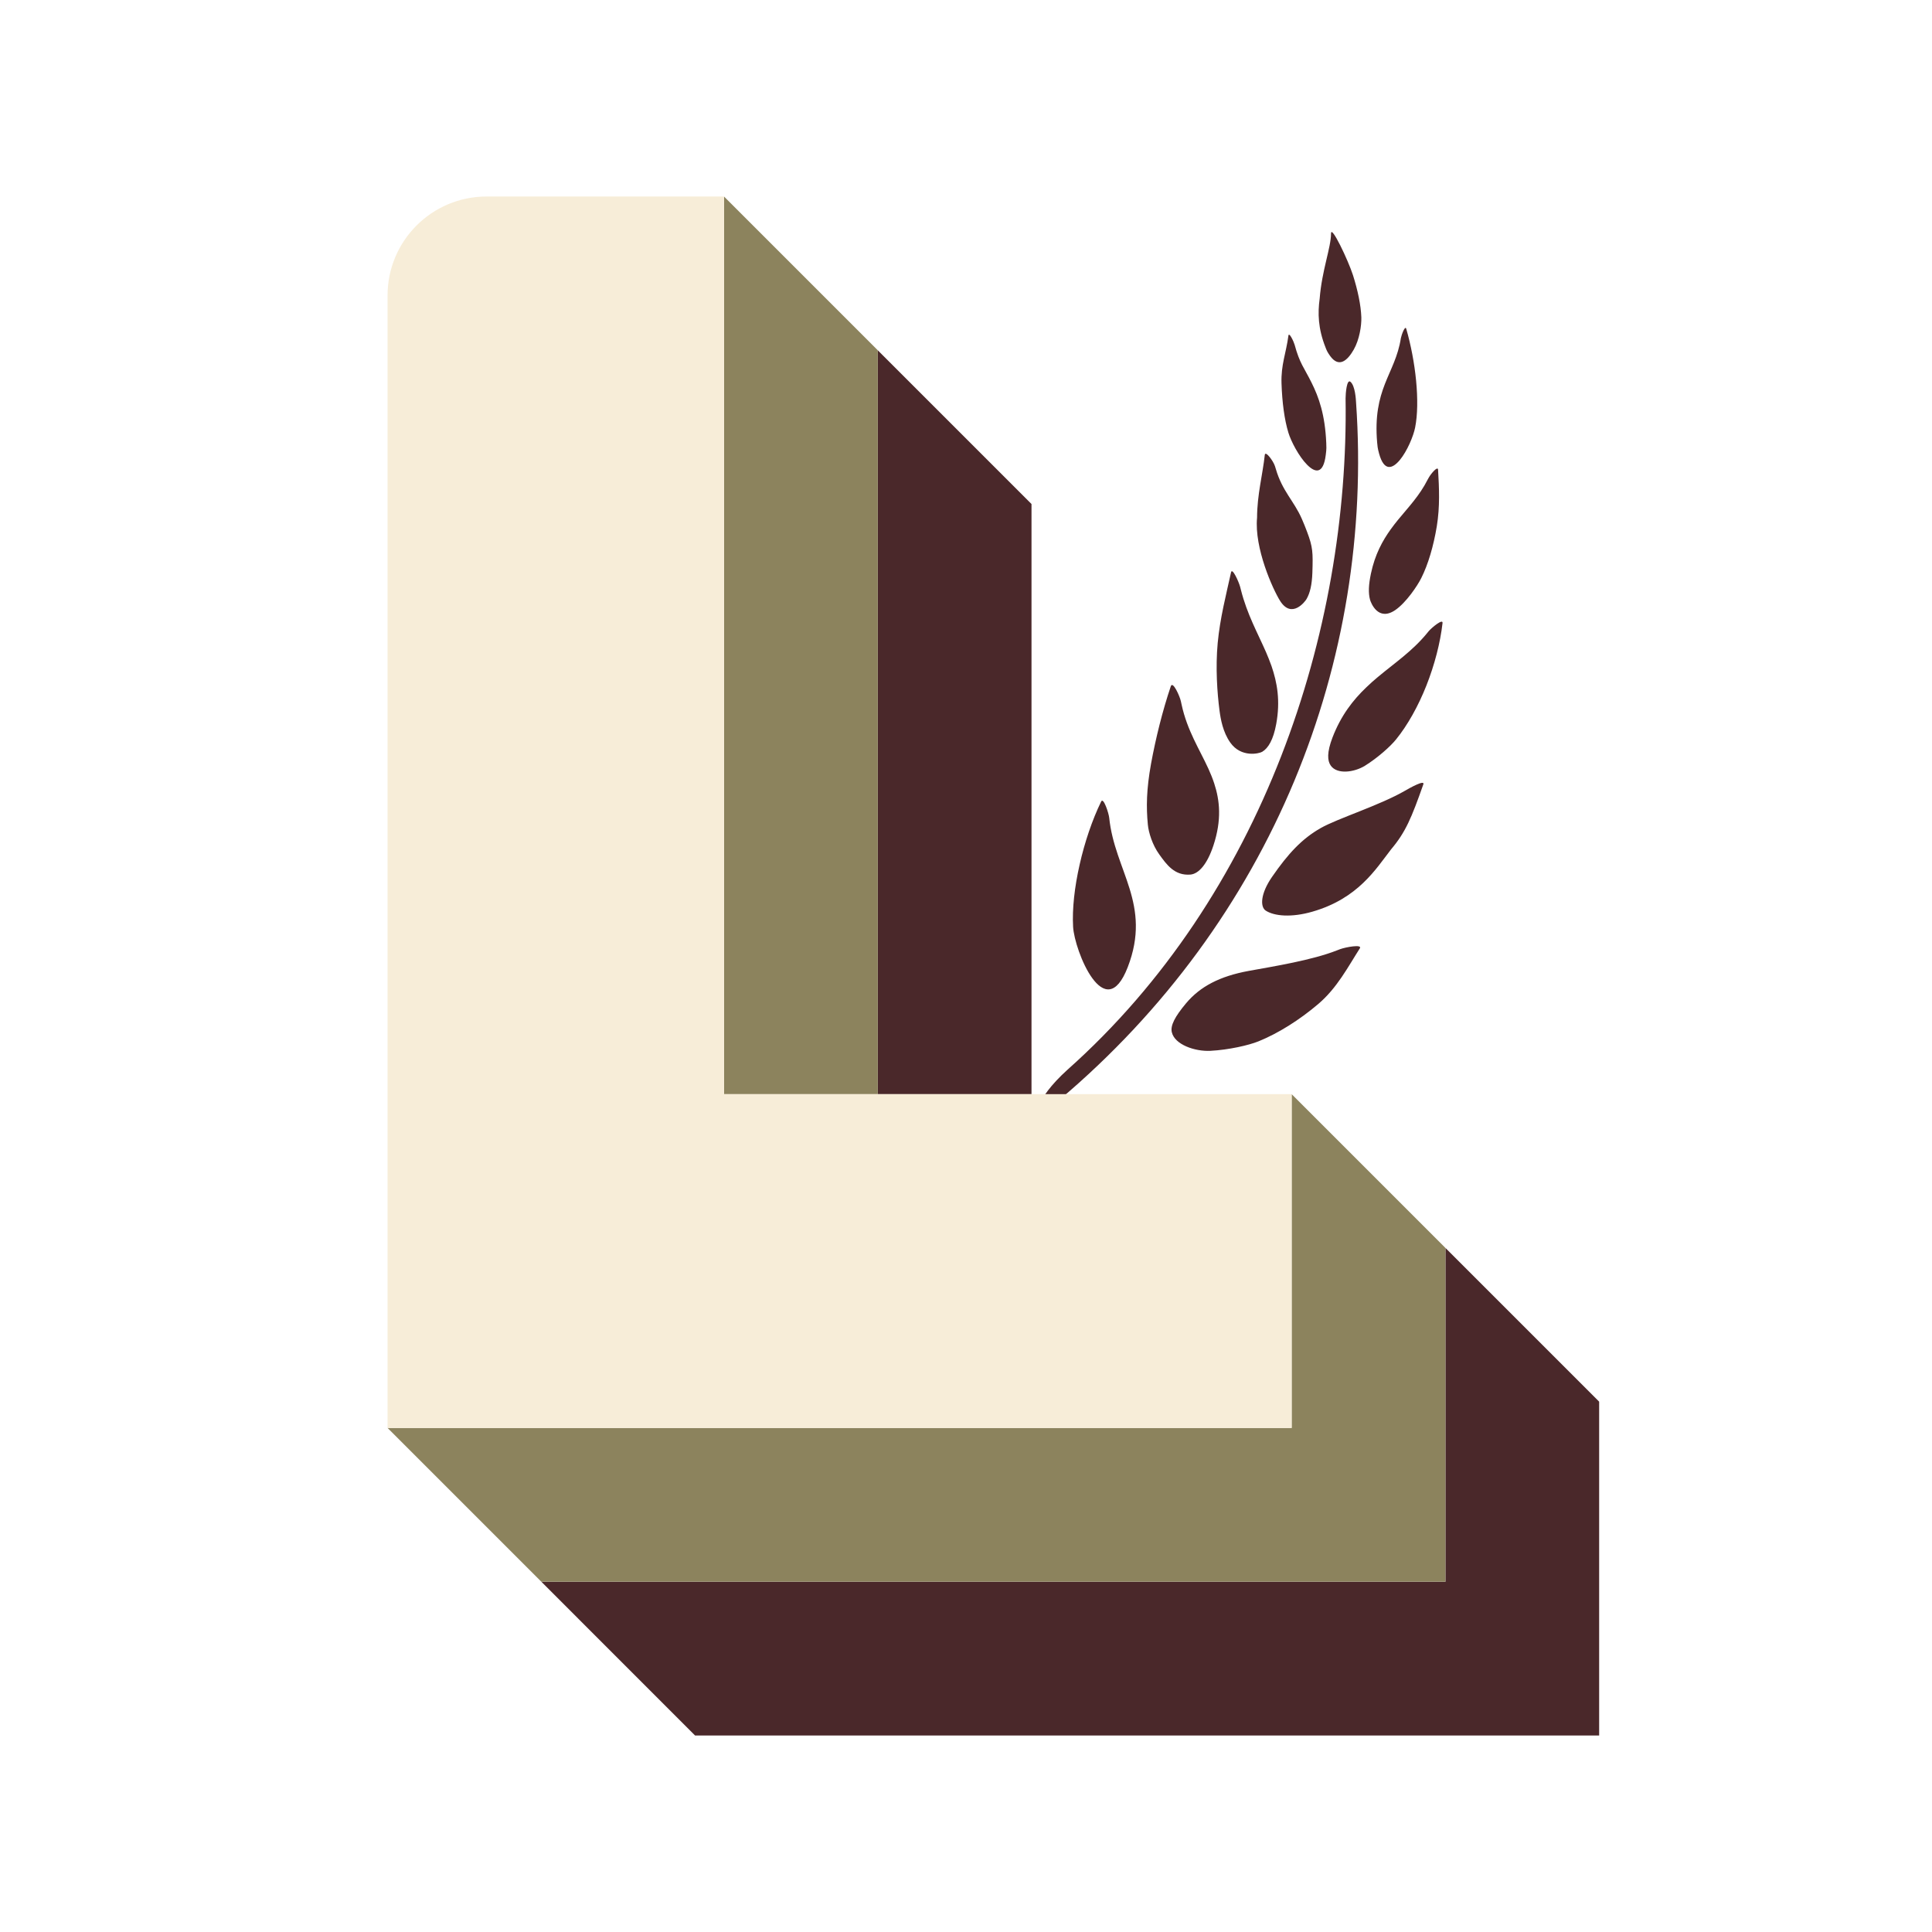
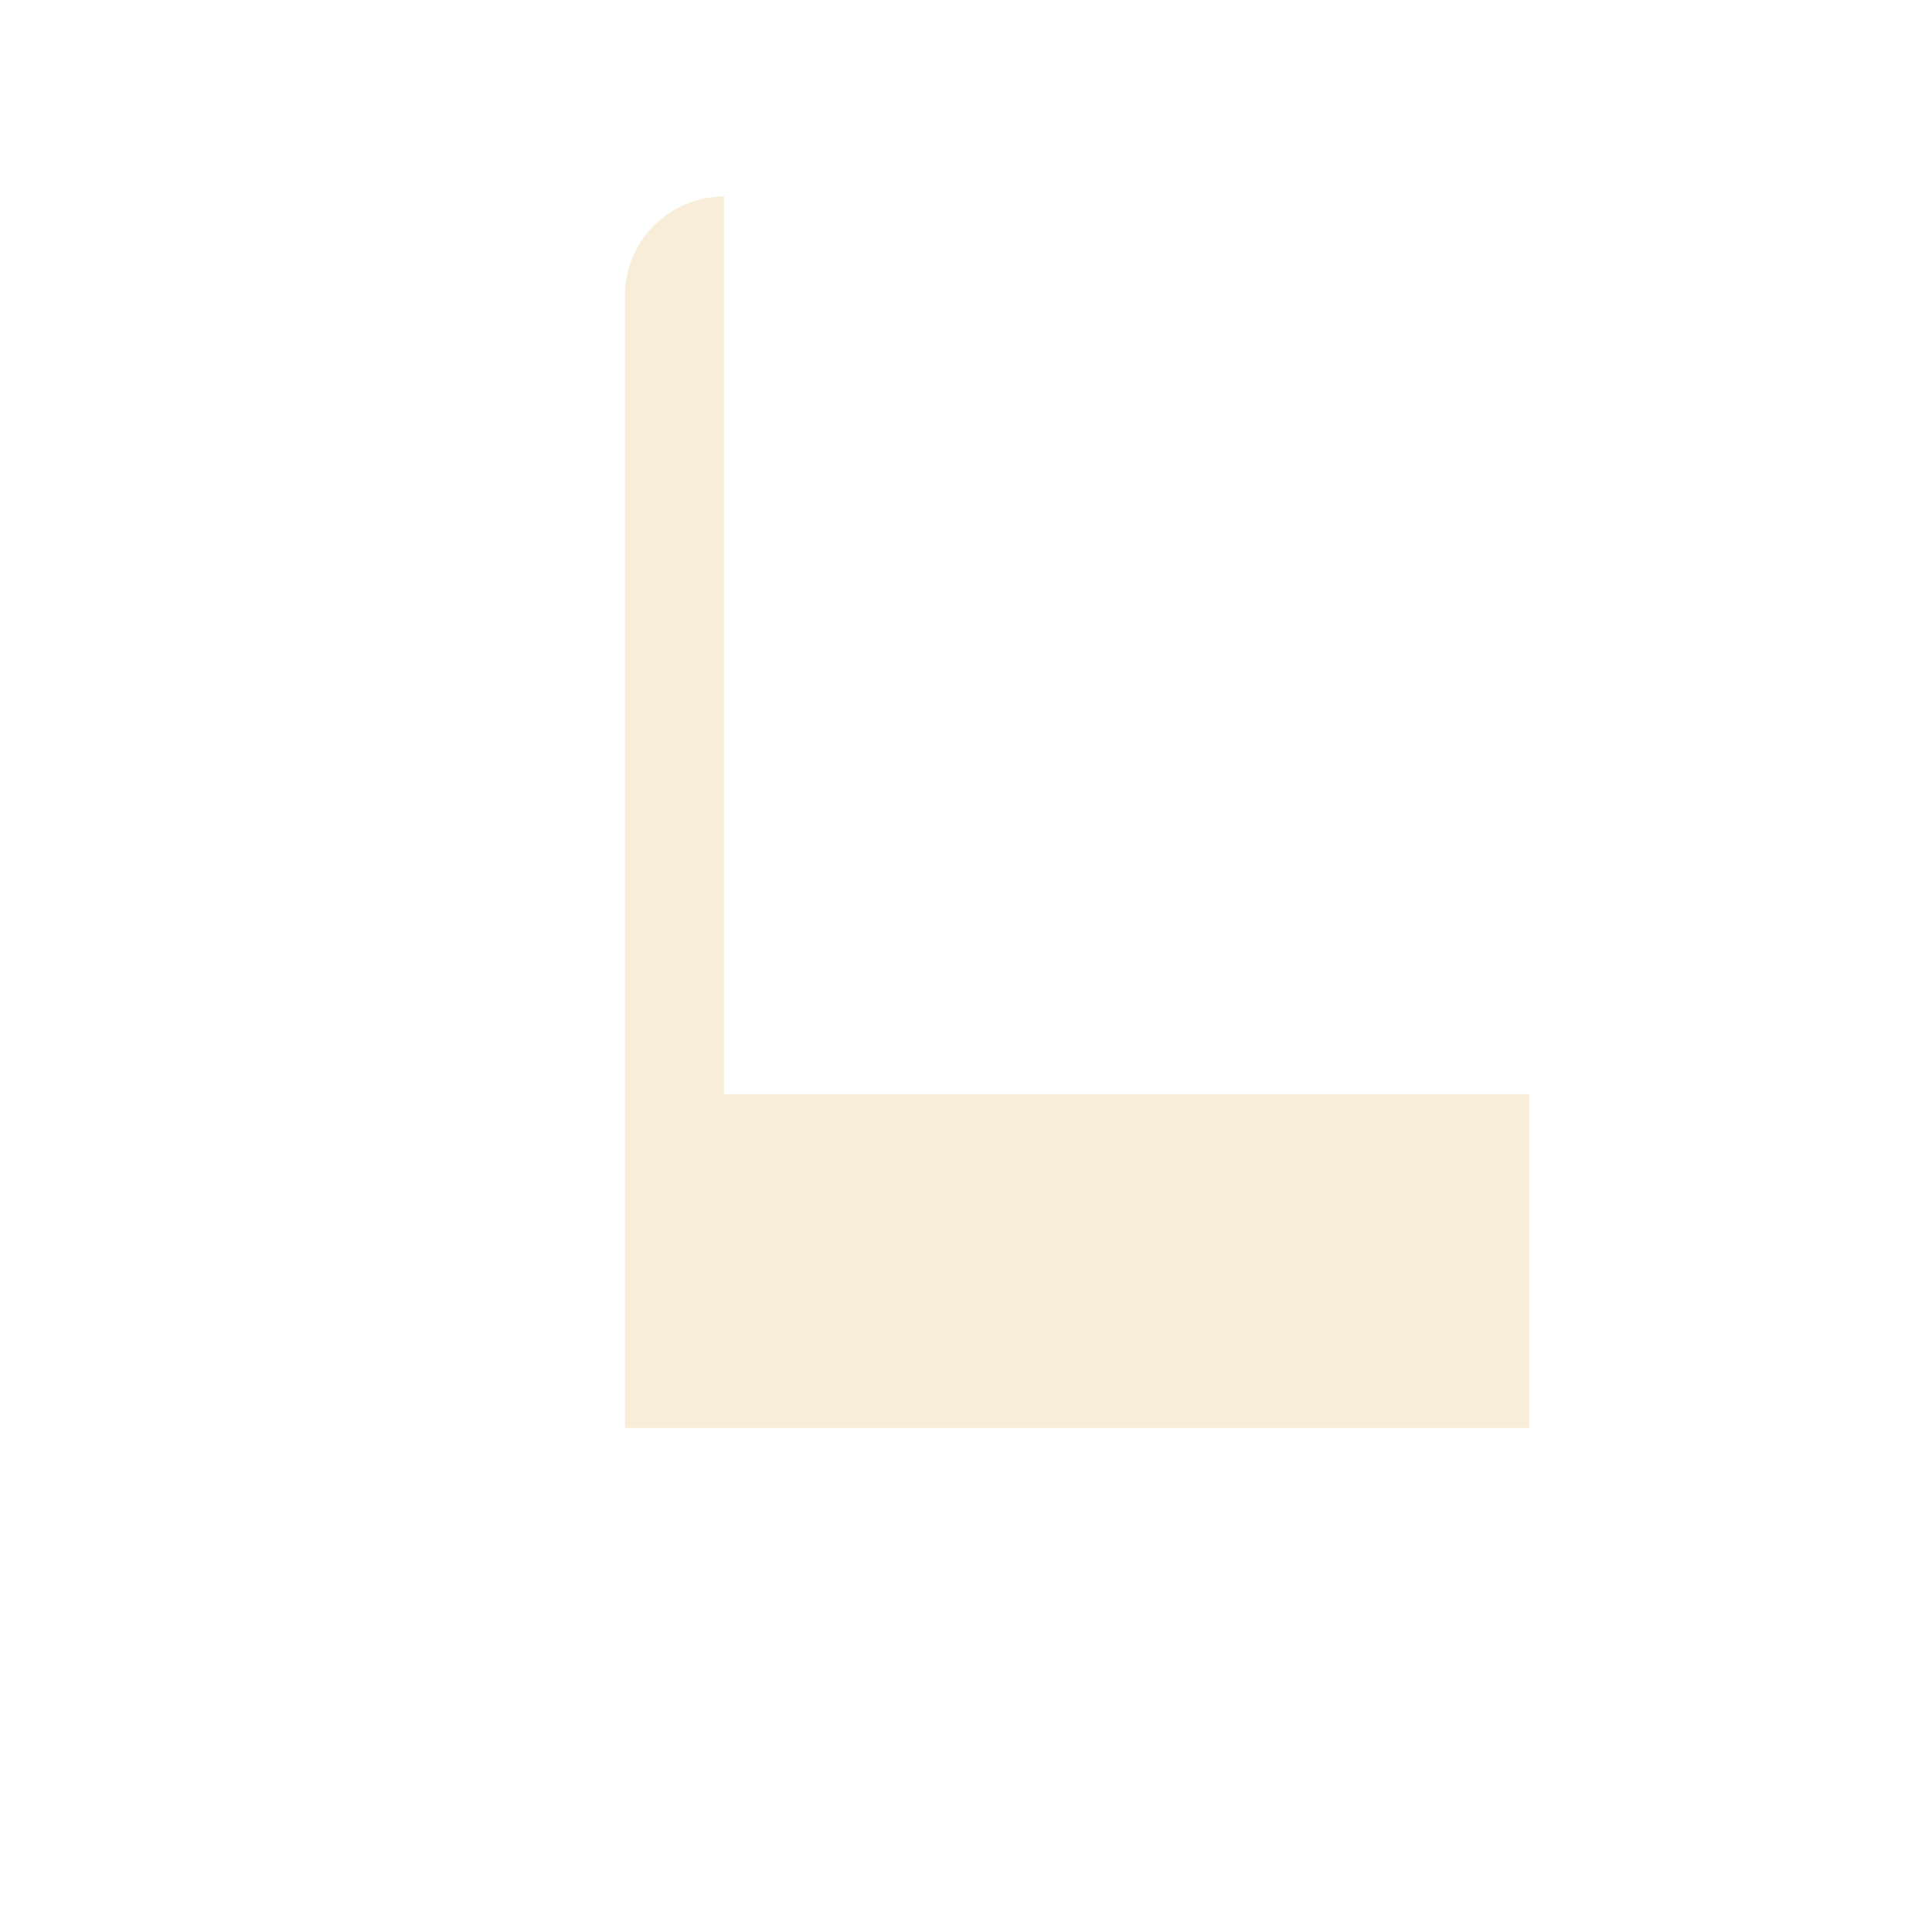
<svg xmlns="http://www.w3.org/2000/svg" xmlns:ns1="http://www.serif.com/" width="100%" height="100%" viewBox="0 0 32 32" version="1.1" xml:space="preserve" style="fill-rule:evenodd;clip-rule:evenodd;stroke-linejoin:round;stroke-miterlimit:2;">
  <g id="Layer-1" ns1:id="Layer 1">
-     <path d="M23.941,20.67l-0,5.529l-14.974,-0l2.545,2.546l14.975,-0l-0,-5.529l-2.546,-2.546Zm-6.406,-2.443c3.541,-2.983 5.223,-7.275 4.926,-11.556c-0.003,-0.056 -0.015,-0.281 -0.093,-0.347c-0.061,-0.052 -0.081,0.192 -0.081,0.273c0.06,3.865 -1.372,8.242 -4.605,11.12c-0.557,0.502 -0.635,0.911 -0.147,0.51Zm-0.45,-9.879l-2.546,-2.546l0,12.321l2.546,0l0,-9.775Zm5.06,7.393c-0.414,0.163 -1.037,0.263 -1.461,0.34c-0.482,0.088 -0.806,0.26 -1.036,0.533c-0.19,0.226 -0.265,0.374 -0.239,0.483c0.048,0.206 0.383,0.321 0.639,0.308c0.305,-0.016 0.635,-0.092 0.796,-0.157c0.326,-0.132 0.677,-0.352 0.991,-0.619c0.314,-0.268 0.492,-0.615 0.688,-0.921c0.048,-0.073 -0.237,-0.02 -0.326,0.013c-0.019,0.008 -0.036,0.014 -0.052,0.02Zm-4.053,0.461c0.176,0.241 0.396,0.31 0.587,-0.183c0.201,-0.52 0.147,-0.919 0.031,-1.298c-0.116,-0.378 -0.293,-0.736 -0.338,-1.176c-0.007,-0.072 -0.095,-0.347 -0.133,-0.27c-0.149,0.306 -0.274,0.677 -0.357,1.046c-0.084,0.369 -0.125,0.735 -0.108,1.031c0.011,0.196 0.142,0.609 0.318,0.85Zm4.948,-2.133c0.242,-0.287 0.338,-0.52 0.535,-1.078c0.029,-0.082 -0.227,0.061 -0.3,0.104c-0.43,0.248 -1.114,0.458 -1.401,0.621c-0.311,0.177 -0.539,0.423 -0.805,0.808c-0.195,0.282 -0.198,0.498 -0.104,0.559c0.143,0.092 0.427,0.117 0.773,0.017c0.756,-0.218 1.05,-0.706 1.302,-1.031Zm-3.838,0.084c0.121,0.168 0.252,0.353 0.513,0.333c0.139,-0.011 0.28,-0.171 0.383,-0.482c0.14,-0.425 0.106,-0.745 0.013,-1.029c-0.027,-0.082 -0.059,-0.161 -0.094,-0.238c-0.151,-0.331 -0.353,-0.636 -0.446,-1.067c-0.004,-0.017 -0.008,-0.036 -0.012,-0.055c-0.017,-0.081 -0.134,-0.345 -0.167,-0.248c-0.135,0.399 -0.249,0.857 -0.327,1.282c-0.077,0.426 -0.081,0.718 -0.053,1.01c0.012,0.128 0.075,0.336 0.19,0.494Zm2.839,-1.473c0.104,0.15 0.385,0.114 0.564,0.005c0.214,-0.133 0.426,-0.323 0.519,-0.439c0.19,-0.234 0.367,-0.551 0.502,-0.892c0.135,-0.342 0.23,-0.708 0.267,-1.035c0.009,-0.079 -0.178,0.075 -0.231,0.137c-0.011,0.014 -0.02,0.025 -0.03,0.037c-0.242,0.294 -0.535,0.49 -0.811,0.721c-0.066,0.055 -0.13,0.111 -0.192,0.172c-0.219,0.209 -0.419,0.465 -0.559,0.83c-0.094,0.246 -0.085,0.384 -0.029,0.464Zm-1.664,-0.381c0.18,0.255 0.479,0.183 0.529,0.153c0.1,-0.059 0.184,-0.199 0.232,-0.459c0.071,-0.387 0.016,-0.688 -0.078,-0.962c-0.028,-0.078 -0.058,-0.154 -0.091,-0.23c-0.14,-0.32 -0.312,-0.624 -0.415,-1.029c-0.003,-0.016 -0.008,-0.033 -0.013,-0.051c-0.023,-0.086 -0.132,-0.328 -0.151,-0.241c-0.081,0.367 -0.183,0.761 -0.221,1.169c-0.038,0.408 -0.008,0.829 0.03,1.12c0.019,0.146 0.057,0.358 0.178,0.53Zm2.734,-2.195c0.179,-0.123 0.366,-0.401 0.43,-0.53c0.114,-0.226 0.203,-0.531 0.257,-0.857c0.053,-0.327 0.039,-0.63 0.021,-0.937c-0.004,-0.069 -0.117,0.065 -0.153,0.129c-0.007,0.011 -0.013,0.023 -0.018,0.032c-0.137,0.271 -0.321,0.46 -0.494,0.671c-0.041,0.05 -0.081,0.102 -0.12,0.156c-0.137,0.191 -0.26,0.415 -0.327,0.732c-0.039,0.185 -0.045,0.323 -0.015,0.433c0.013,0.047 0.132,0.368 0.419,0.171Zm-1.47,-0.183c0.057,-0.099 0.089,-0.236 0.096,-0.434c0.011,-0.34 0.008,-0.424 -0.088,-0.679c-0.027,-0.073 -0.056,-0.144 -0.087,-0.215c-0.13,-0.297 -0.324,-0.458 -0.431,-0.828c-0.003,-0.013 -0.009,-0.028 -0.014,-0.045c-0.029,-0.089 -0.159,-0.261 -0.168,-0.186c-0.036,0.331 -0.127,0.659 -0.128,1.04c-0.048,0.504 0.262,1.189 0.383,1.381c0.192,0.3 0.414,0.008 0.437,-0.034Zm0.008,-2.224c0.135,0.137 0.27,0.162 0.31,-0.164c0.014,-0.102 0.01,-0.139 0.008,-0.196c-0.02,-0.467 -0.122,-0.757 -0.245,-1.002c-0.122,-0.246 -0.195,-0.314 -0.279,-0.625c-0.014,-0.051 -0.094,-0.222 -0.103,-0.149c-0.038,0.288 -0.125,0.481 -0.114,0.791c0.01,0.31 0.048,0.601 0.114,0.815c0.043,0.142 0.173,0.393 0.309,0.53Zm1.193,-0.184c0.082,0.298 0.219,0.255 0.343,0.107c0.123,-0.148 0.227,-0.4 0.254,-0.539c0.042,-0.21 0.044,-0.486 0.016,-0.777c-0.028,-0.29 -0.087,-0.595 -0.163,-0.858c-0.019,-0.066 -0.08,0.105 -0.089,0.154c-0.047,0.303 -0.169,0.514 -0.265,0.761c-0.096,0.247 -0.166,0.531 -0.128,0.97c0.005,0.053 0.006,0.088 0.032,0.182Zm-0.813,-1.62c0.151,0.212 0.294,0.071 0.393,-0.102c0.095,-0.166 0.13,-0.399 0.126,-0.534c-0.007,-0.204 -0.06,-0.451 -0.138,-0.698c-0.079,-0.246 -0.363,-0.845 -0.364,-0.69c-0.001,0.236 -0.151,0.606 -0.188,1.076c-0.033,0.24 -0.028,0.495 0.097,0.81c0.017,0.043 0.026,0.071 0.074,0.138Z" style="fill:#4a282a;fill-rule:nonzero;" />
-     <path d="M21.394,18.123l0,5.529l-14.974,-0l2.546,2.546l14.974,-0l0,-5.529l-2.546,-2.546Zm-6.855,-0l-0,-12.321l-2.546,-2.546l-0,14.867l2.546,-0Z" style="fill:#8c835d;fill-rule:nonzero;" />
-     <path d="M11.992,18.122l-0,-14.867l-3.933,0c-0.906,0 -1.64,0.734 -1.64,1.64l-0,18.756l14.975,0l-0,-5.529l-9.402,0Z" style="fill:#f7edd8;fill-rule:nonzero;" />
+     <path d="M11.992,18.122l-0,-14.867c-0.906,0 -1.64,0.734 -1.64,1.64l-0,18.756l14.975,0l-0,-5.529l-9.402,0Z" style="fill:#f7edd8;fill-rule:nonzero;" />
  </g>
</svg>